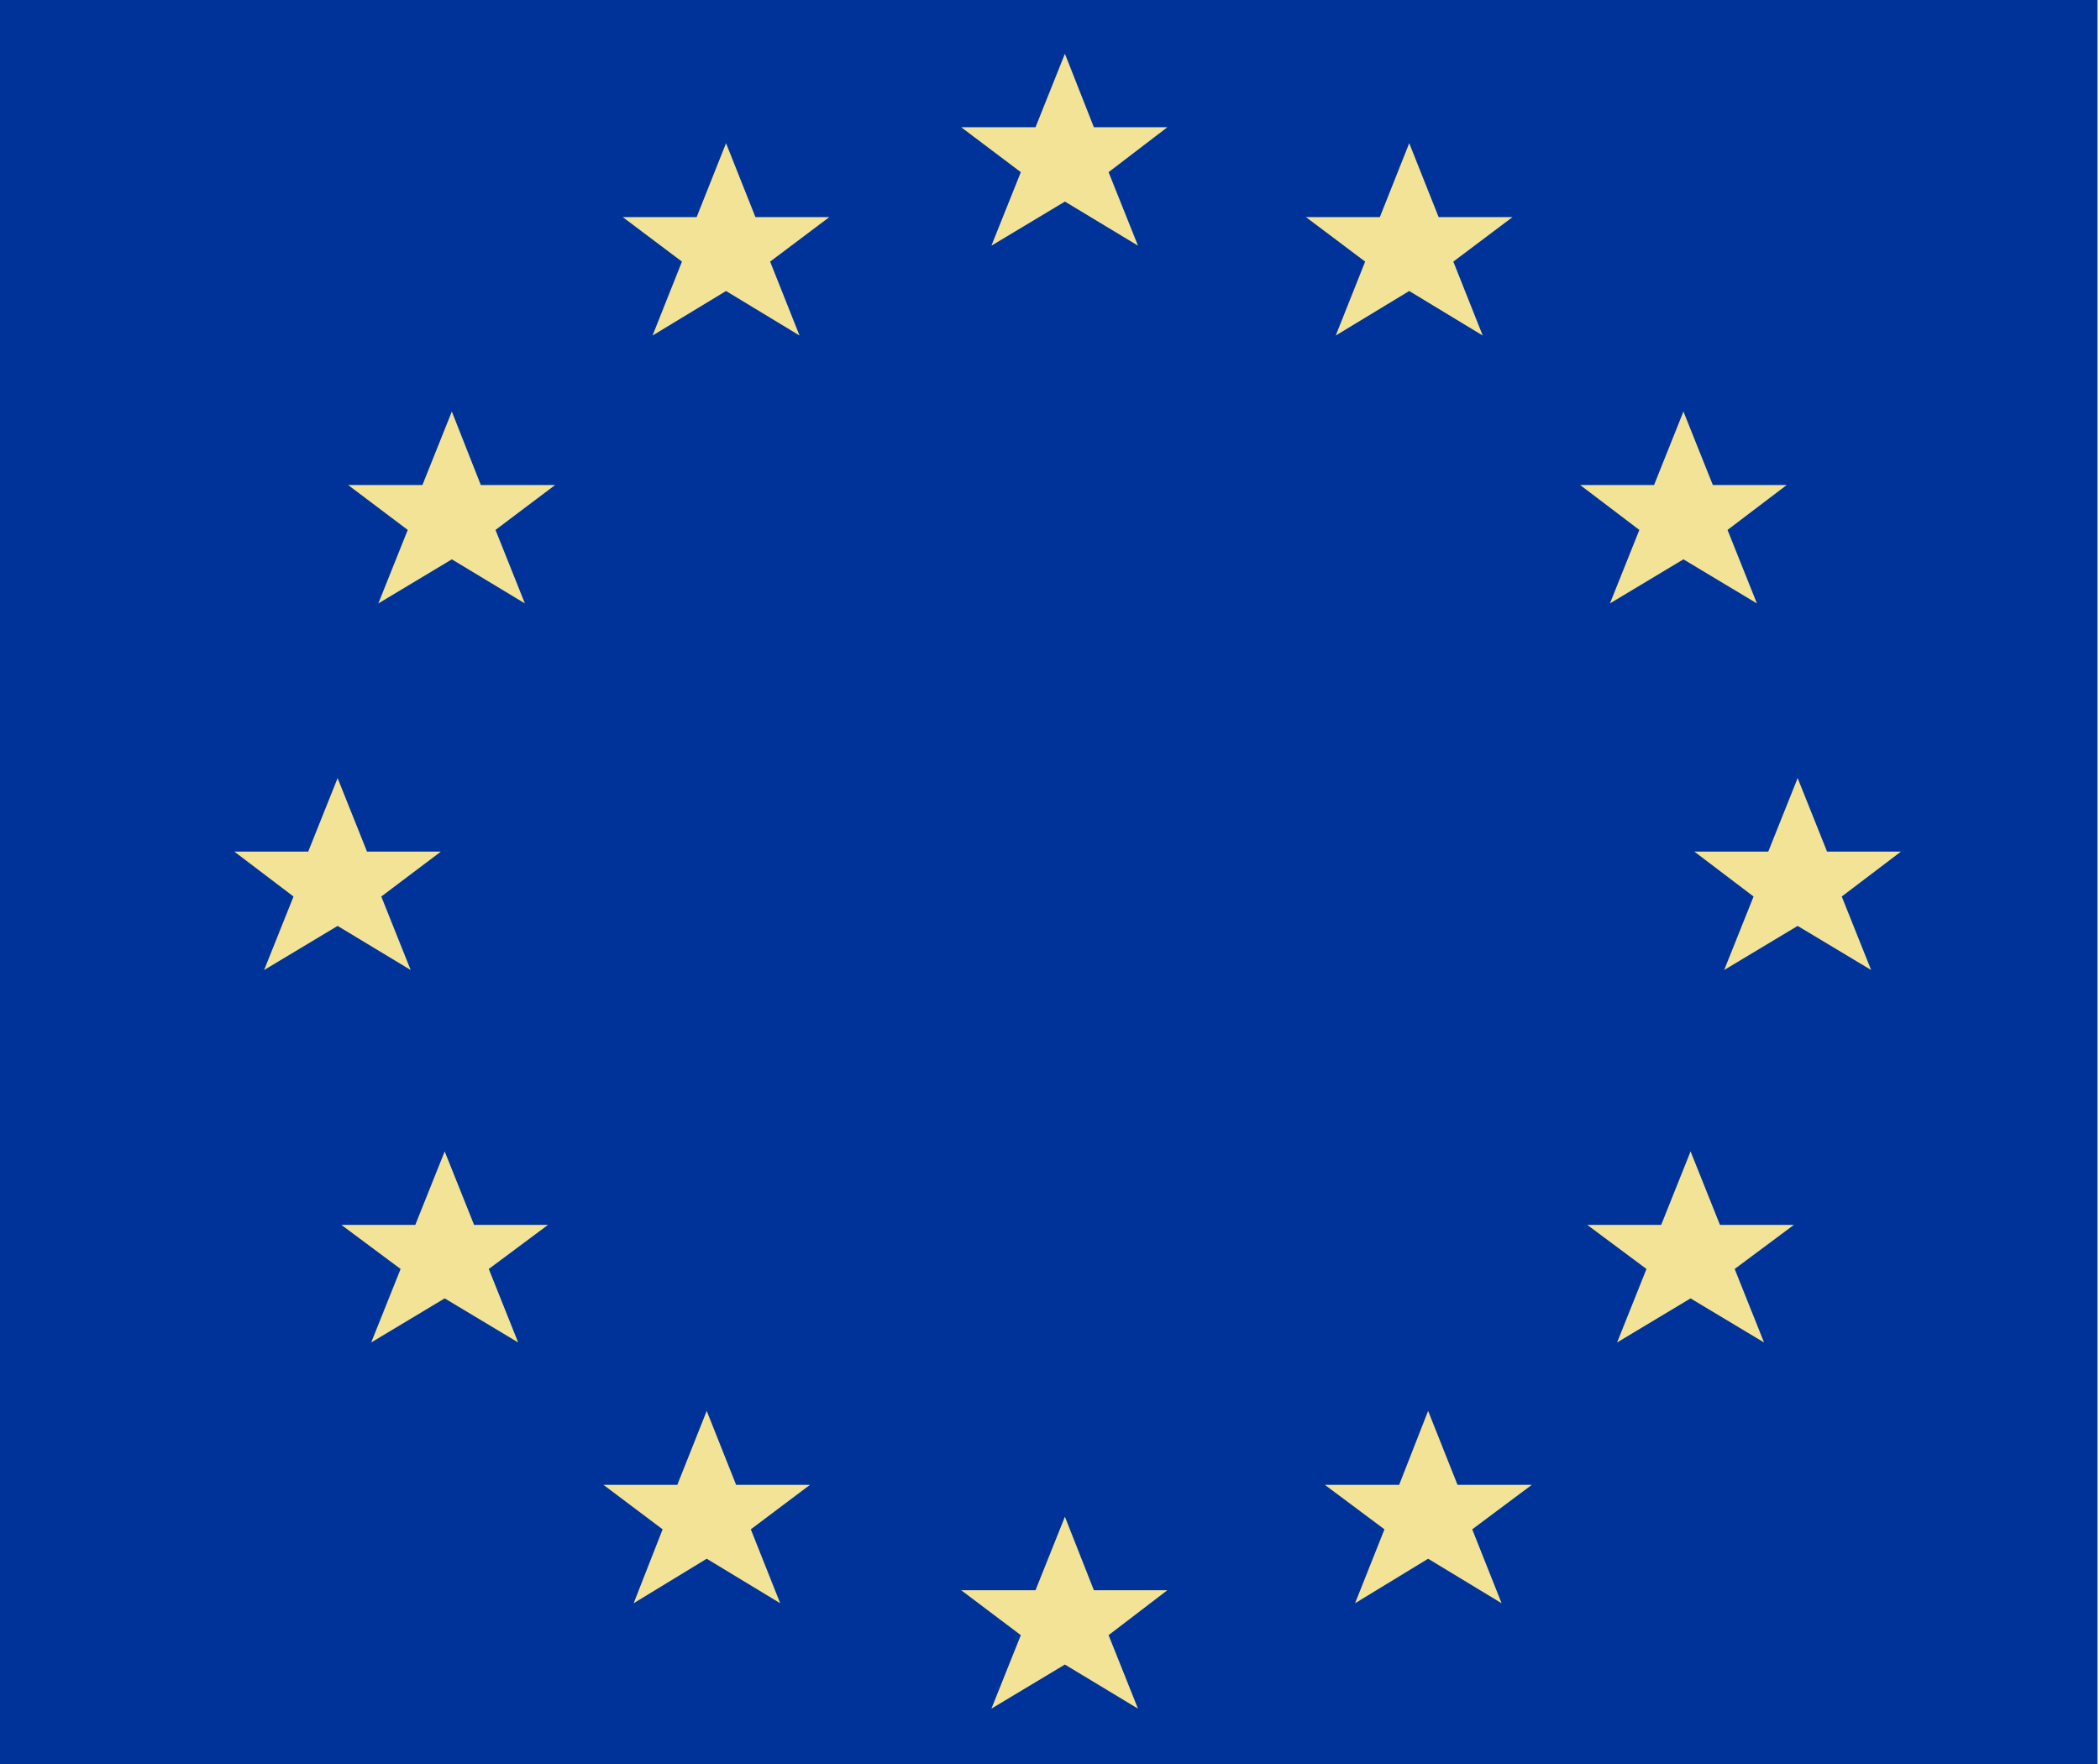
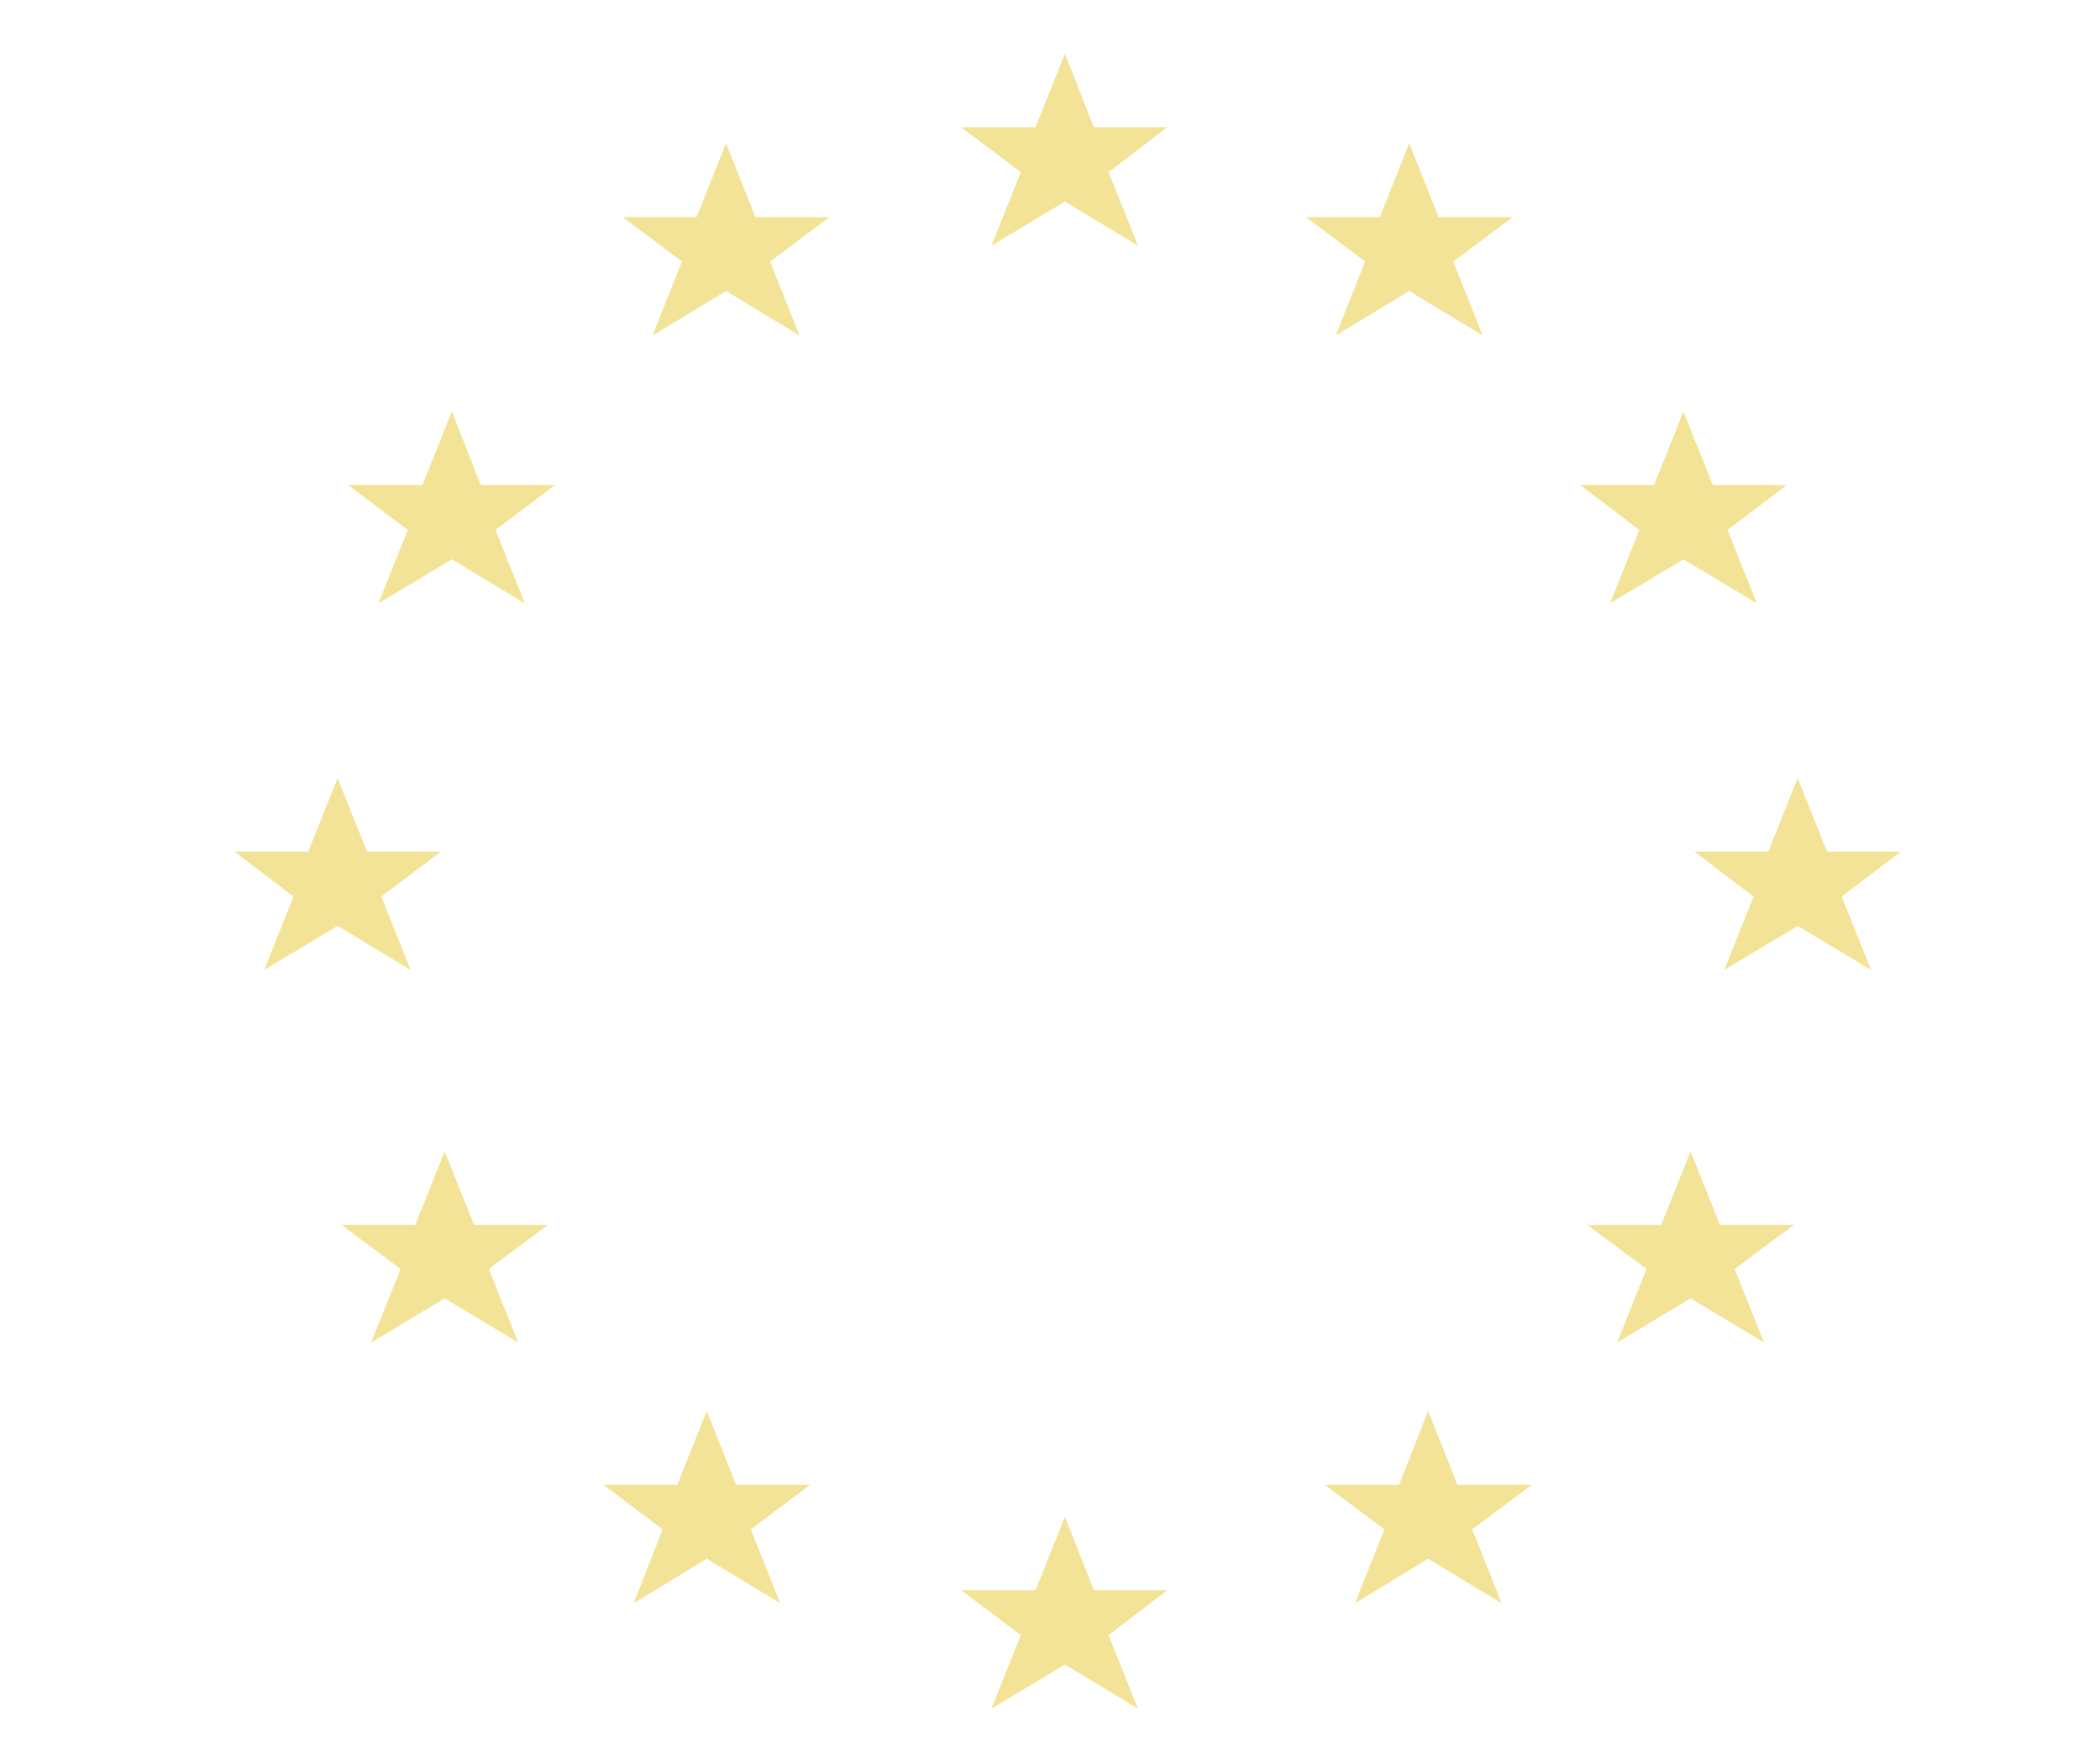
<svg xmlns="http://www.w3.org/2000/svg" width="189.014" height="158.778" fill-rule="evenodd" stroke-linecap="round" preserveAspectRatio="none" viewBox="0 0 5001 4201">
  <style>.pen1{stroke:none}</style>
-   <path d="M4995 4214H0V0h4995v4214z" class="pen1" style="fill:#039" />
  <path d="m2536 480 174 105-70-175 140-107h-175l-69-175-70 175h-177l142 107-70 175 175-105zm-807 213 175 106-70-176 141-106h-176l-70-176-70 176h-176l141 106-70 176 175-106zm1627 0-175 106 70-176-141-106h176l70-176 70 176h176l-141 106 70 176-175-106zm-2280 639 174 105-70-175 142-107h-177l-69-175-70 175H829l142 107-70 175 175-105zm2933 0-175 105 70-175-141-107h176l70-175 70 175h176l-141 107 70 175-175-105zM804 2205l174 105-70-175 142-107H874l-70-175-70 175H558l141 107-70 175 175-105zm3477 0-175 105 70-175-141-107h176l70-175 70 175h176l-141 107 70 175-175-105zm-3222 887 175 105-70-175 141-105h-176l-70-175-70 175H813l141 105-70 175 175-105zm2967 0-175 105 70-175-141-105h176l70-175 70 175h176l-141 105 70 175-175-105zm-2343 620 175 106-70-176 141-106h-176l-70-176-70 176h-176l141 106-69 176 174-106zm1718 0-174 106 70-176-142-106h177l69-176 70 176h177l-142 106 70 176-175-106zm-865 252 174 105-70-175 140-107h-175l-69-175-70 175h-177l142 107-70 175 175-105z" class="pen1" style="fill:#f2e396" />
</svg>